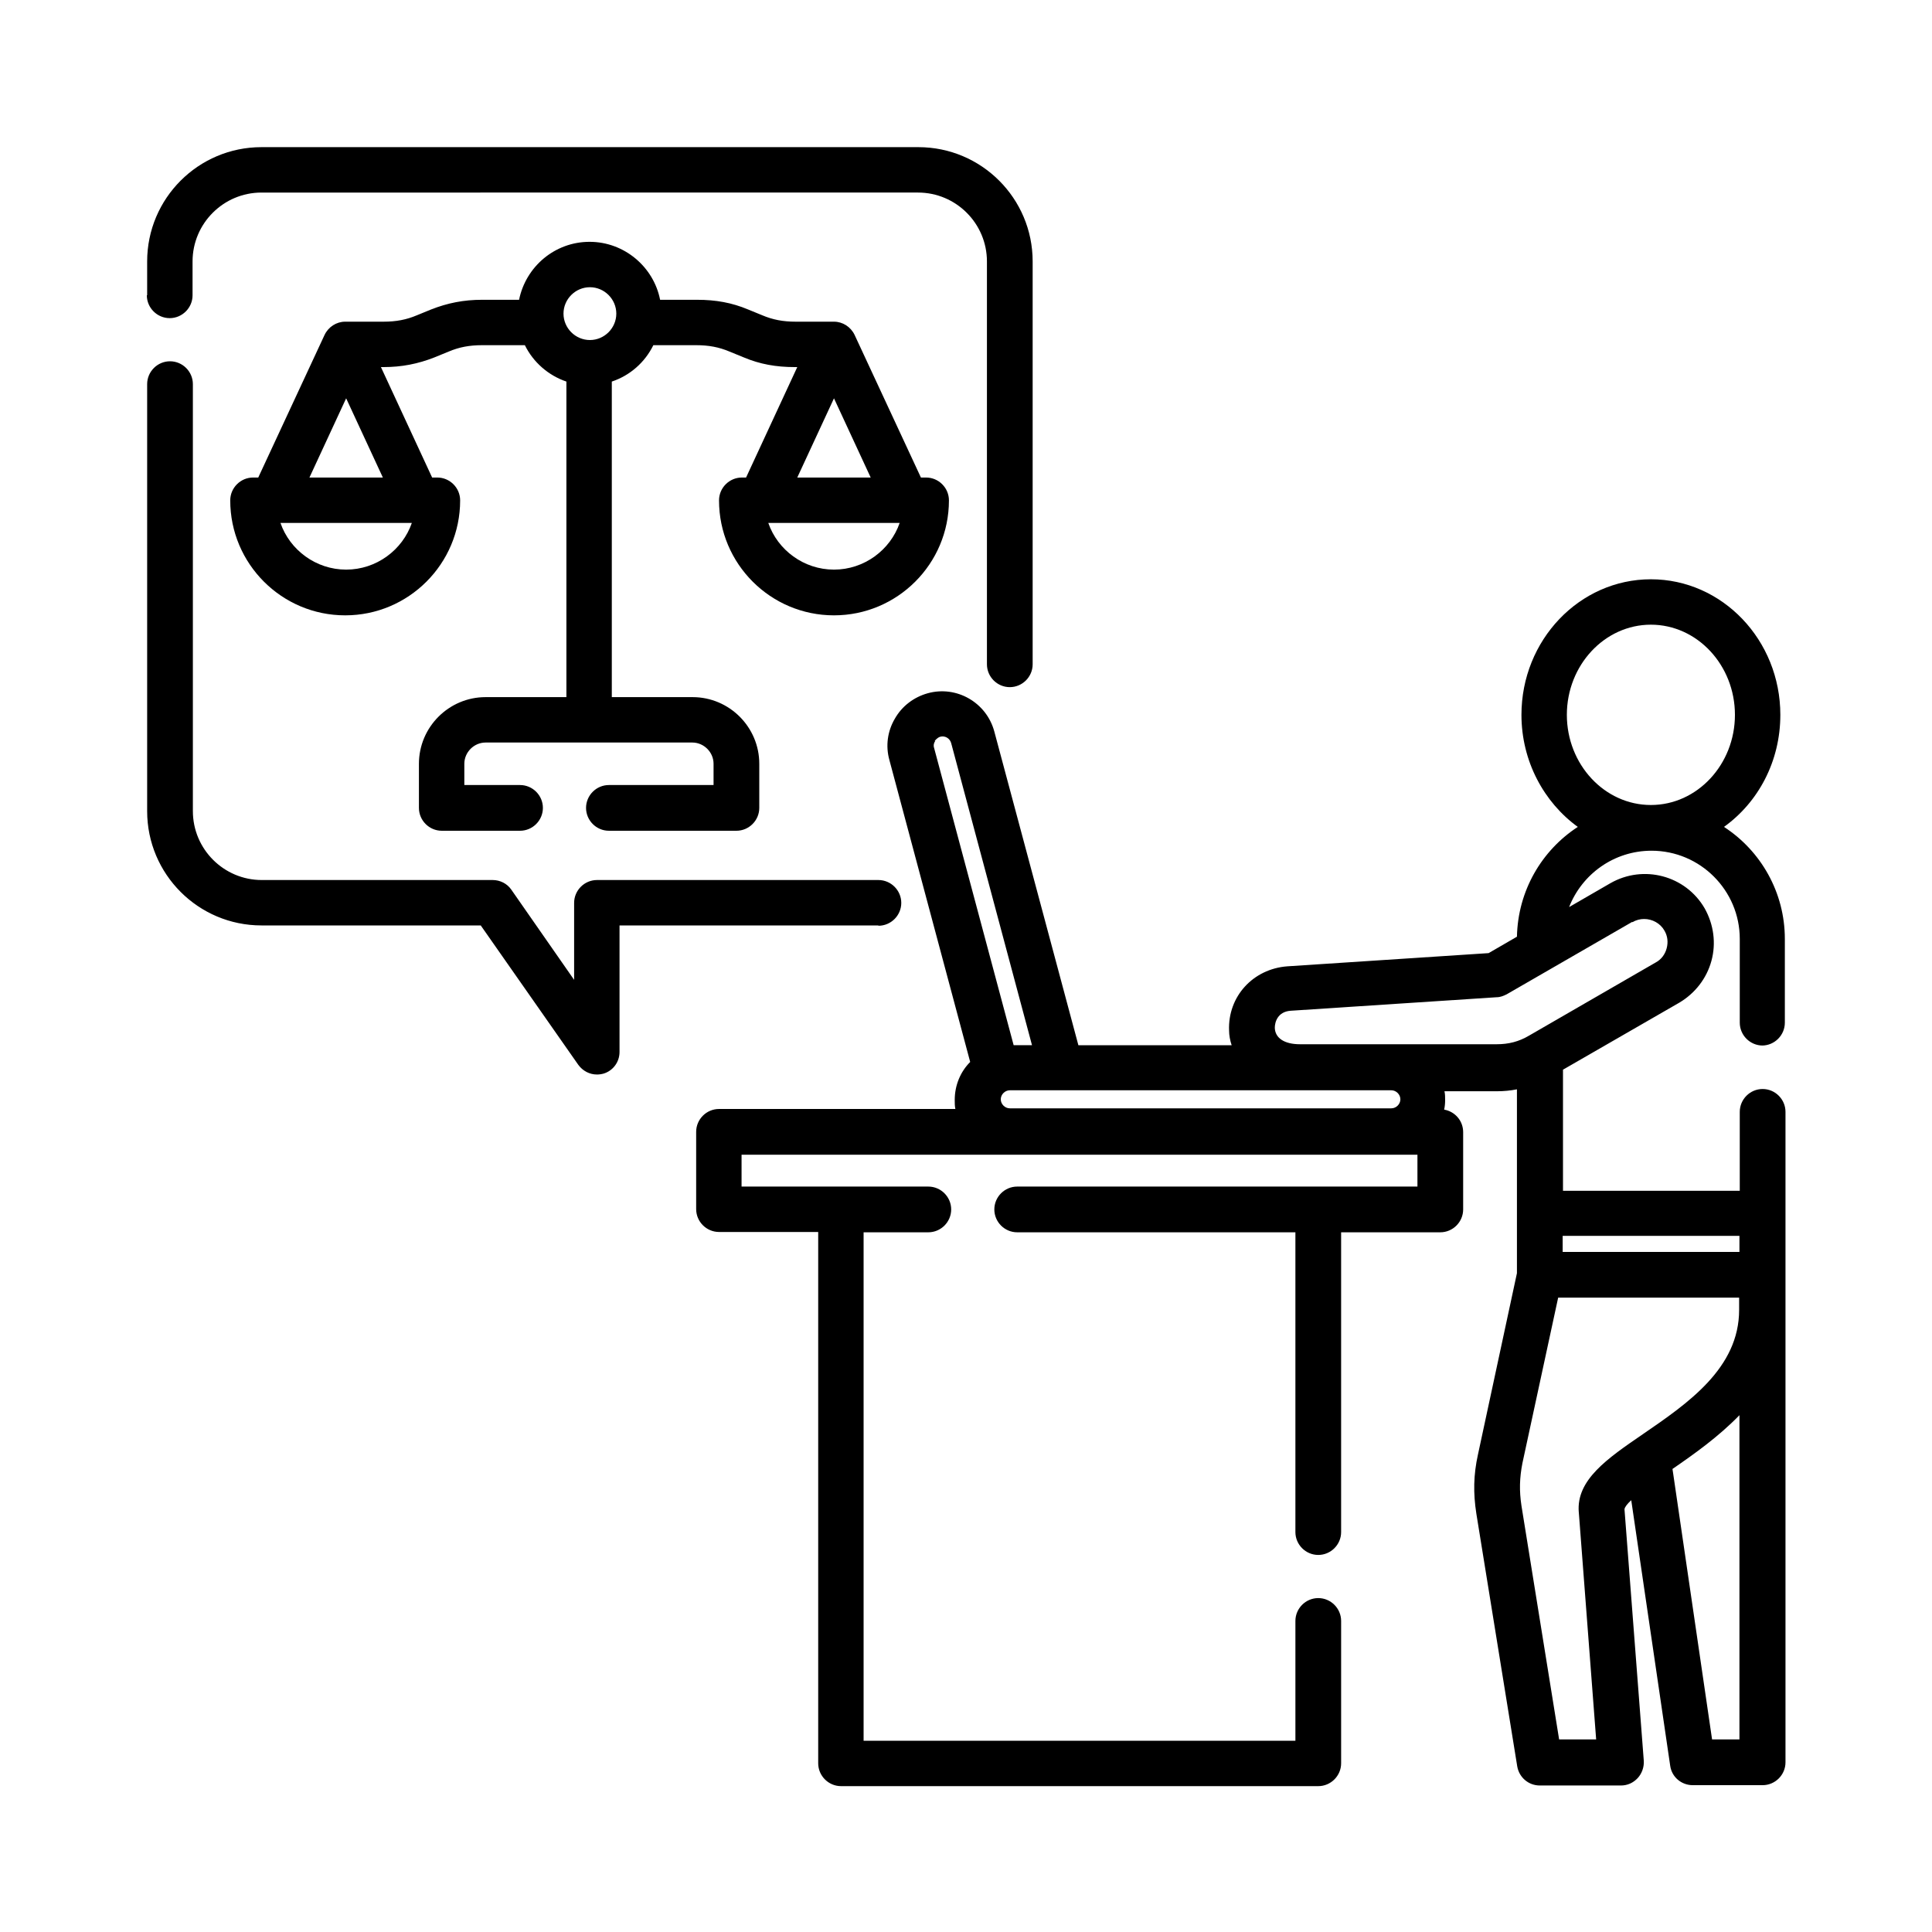
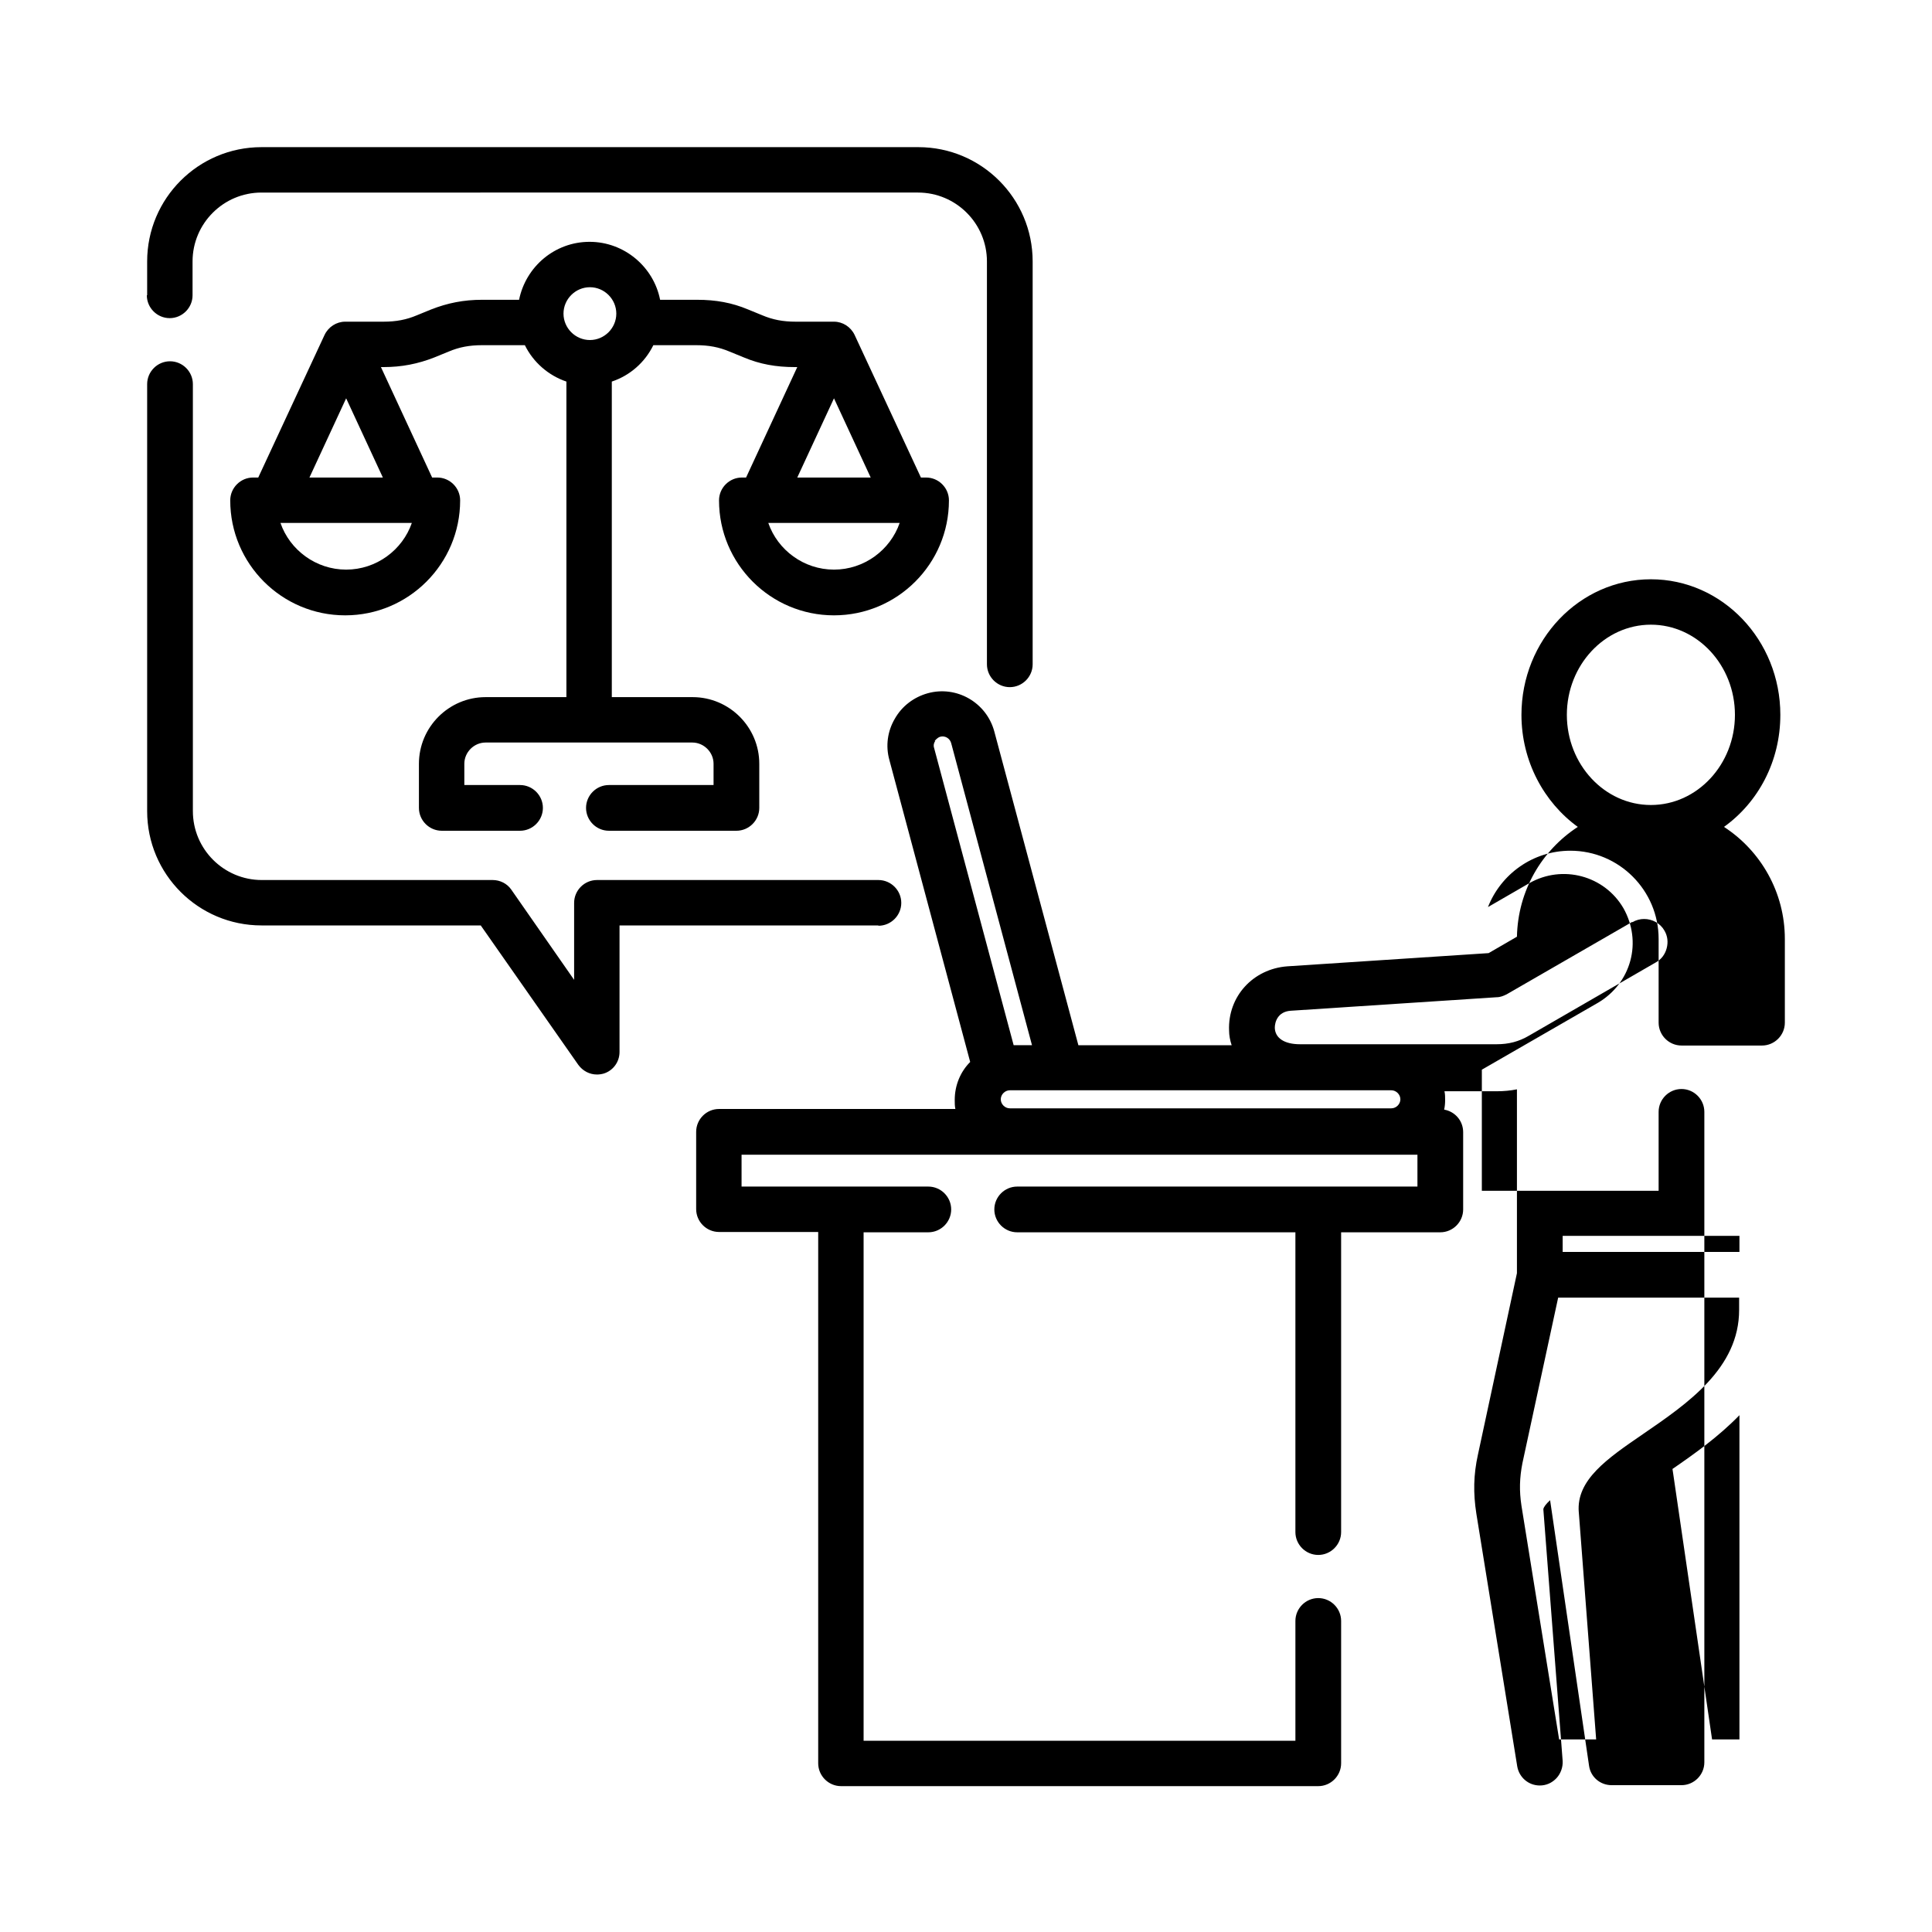
<svg xmlns="http://www.w3.org/2000/svg" id="Camada_1" version="1.1" viewBox="0 0 60 60">
-   <path d="M54.72,32.47c.39,0,.71-.32.71-.71v-2.6c0-1.45-.75-2.74-1.89-3.48,1.06-.76,1.75-2.03,1.75-3.48,0-2.32-1.8-4.21-4.02-4.21s-4.02,1.89-4.02,4.21c0,1.44.7,2.72,1.75,3.48-1.12.73-1.86,1.98-1.89,3.41l-.88.51-6.25.41c-1.07.08-1.85.94-1.81,1.99,0,.15.03.31.08.46h-4.76l-2.61-9.74c-.24-.9-1.17-1.44-2.07-1.19-.43.12-.8.4-1.02.79-.23.39-.29.85-.17,1.28l2.51,9.38c-.3.3-.48.72-.48,1.18,0,.09,0,.19.02.28h-7.34c-.39,0-.71.32-.71.71v2.4c0,.39.32.71.71.71h3.08v16.5c0,.39.32.71.71.71h14.82c.39,0,.71-.32.71-.71v-4.42c0-.39-.32-.71-.71-.71s-.71.32-.71.71v3.72h-13.41v-15.79h2.01c.39,0,.71-.32.71-.71s-.32-.71-.71-.71h-5.8v-.99h20.99v.99h-12.43c-.39,0-.71.32-.71.71s.32.71.71.71h8.64v9.31c0,.39.32.71.71.71s.71-.32.71-.71v-9.31h3.08c.39,0,.71-.32.71-.71v-2.4c0-.35-.25-.64-.59-.7.02-.09.03-.19.03-.29s0-.19-.02-.28h1.62c.22,0,.43-.02.63-.06v5.71l-1.21,5.63c-.14.63-.15,1.2-.05,1.84l1.27,7.85c.06.34.35.59.7.59h2.52c.2,0,.38-.08.52-.23.13-.14.2-.34.19-.53l-.6-7.82c.01-.07.09-.17.21-.28l1.21,8.25c.05.35.35.6.7.6h2.17c.39,0,.71-.32.71-.71v-20.2c0-.39-.32-.71-.71-.71s-.71.32-.71.71v2.45h-5.49v-3.76l3.61-2.08c.49-.29.85-.75,1-1.3.15-.55.07-1.13-.21-1.63-.59-1.02-1.9-1.37-2.93-.78l-1.28.74c.4-1.02,1.39-1.75,2.56-1.75,1.51,0,2.74,1.23,2.74,2.74v2.6c0,.39.32.71.71.71h0ZM29.03,23.01s.07-.1.17-.13c.15-.04.3.05.34.2l2.51,9.38h-.57l-2.47-9.23c-.03-.09,0-.17.03-.21h0ZM43.49,34.14c0,.15-.13.28-.28.28h-11.85c-.15,0-.28-.13-.28-.28s.13-.28.28-.28h11.85c.15,0,.28.13.28.28ZM49.03,46.95l.54,7.07h-1.15l-1.17-7.26c-.07-.46-.06-.86.03-1.32l1.11-5.14h5.62v.38c0,1.81-1.59,2.9-2.99,3.86-1.11.76-2.07,1.42-1.99,2.42h0ZM54.02,54.02h-.85l-1.21-8.27-.02-.13c.67-.46,1.43-1,2.08-1.67v10.07ZM54.02,38.88h-5.49v-.5h5.49v.5ZM50.7,28.64c.11-.07.24-.1.36-.1.25,0,.5.13.63.36.1.17.12.36.07.55-.05.19-.17.35-.34.44l-3.93,2.27c-.32.19-.64.27-1.01.27h-6.11c-.48,0-.77-.19-.78-.51,0-.18.09-.5.49-.53l6.4-.42c.11,0,.21-.04.31-.09l3.9-2.25h0ZM48.66,22.2c0-1.54,1.17-2.8,2.61-2.8s2.61,1.26,2.61,2.8-1.17,2.8-2.61,2.8-2.61-1.26-2.61-2.8ZM27.28,28.74h-8.04v3.93c0,.31-.2.58-.49.67-.07.02-.14.03-.21.03-.23,0-.44-.11-.58-.3l-3.03-4.33h-6.81c-1.96,0-3.55-1.59-3.55-3.55v-13.26c0-.39.32-.71.71-.71s.71.32.71.71v13.26c0,1.18.96,2.14,2.14,2.14h7.17c.23,0,.45.11.58.3l1.95,2.8v-2.39c0-.39.32-.71.71-.71h8.74c.39,0,.71.32.71.71s-.32.71-.71.71h0ZM4.57,9.17v-1.05c0-1.96,1.59-3.55,3.55-3.55h20.4c1.96,0,3.55,1.59,3.55,3.55v12.51c0,.39-.32.71-.71.71s-.71-.32-.71-.71v-12.51c0-1.18-.96-2.14-2.14-2.14H8.12c-1.18,0-2.14.96-2.14,2.14v1.05c0,.39-.32.71-.71.71s-.71-.32-.71-.71h0ZM23.04,14.83c-.39,0-.71.32-.71.71,0,1.97,1.6,3.57,3.57,3.57s3.57-1.6,3.57-3.57c0-.39-.32-.71-.71-.71h-.16l-2.06-4.43c-.12-.25-.37-.41-.64-.41h-1.19c-.39,0-.71-.06-1.04-.2l-.44-.18c-.5-.21-1-.3-1.58-.3h-1.15c-.2-1.02-1.11-1.8-2.19-1.8s-1.98.77-2.19,1.8h-1.15c-.57,0-1.07.1-1.58.3l-.44.18c-.33.14-.65.2-1.04.2h-1.19c-.27,0-.52.16-.64.41l-2.06,4.43h-.16c-.39,0-.71.32-.71.71,0,1.97,1.6,3.57,3.57,3.57s3.57-1.6,3.57-3.57c0-.39-.32-.71-.71-.71h-.16l-1.59-3.43h.08c.57,0,1.07-.1,1.58-.3l.44-.18c.33-.14.65-.2,1.04-.2h1.33c.26.53.73.94,1.29,1.13v9.8h-2.51c-1.14,0-2.07.93-2.07,2.07v1.37c0,.39.32.71.71.71h2.43c.39,0,.71-.32.71-.71s-.32-.71-.71-.71h-1.73v-.66c0-.36.3-.66.66-.66h6.42c.36,0,.66.3.66.66v.66h-3.25c-.39,0-.71.32-.71.71s.32.71.71.71h3.96c.39,0,.71-.32.71-.71v-1.37c0-1.14-.93-2.07-2.07-2.07h-2.51v-9.8c.57-.19,1.03-.6,1.29-1.13h1.33c.39,0,.71.06,1.04.2l.44.18c.5.21,1,.3,1.58.3h.08l-1.59,3.43h-.16ZM10.75,17.69c-.94,0-1.75-.61-2.04-1.45h4.08c-.29.84-1.1,1.45-2.04,1.45ZM9.61,14.83l1.14-2.46,1.14,2.46h-2.28ZM18.32,10.56c-.45,0-.82-.37-.82-.82s.37-.82.82-.82.82.37.82.82-.37.82-.82.82ZM25.9,17.69c-.94,0-1.75-.61-2.04-1.45h4.08c-.29.84-1.1,1.45-2.04,1.45ZM25.9,12.37l1.14,2.46h-2.28l1.14-2.46h0Z" />
+   <path d="M54.72,32.47c.39,0,.71-.32.71-.71v-2.6c0-1.45-.75-2.74-1.89-3.48,1.06-.76,1.75-2.03,1.75-3.48,0-2.32-1.8-4.21-4.02-4.21s-4.02,1.89-4.02,4.21c0,1.44.7,2.72,1.75,3.48-1.12.73-1.86,1.98-1.89,3.41l-.88.51-6.25.41c-1.07.08-1.85.94-1.81,1.99,0,.15.03.31.08.46h-4.76l-2.61-9.74c-.24-.9-1.17-1.44-2.07-1.19-.43.12-.8.4-1.02.79-.23.39-.29.85-.17,1.28l2.51,9.38c-.3.3-.48.72-.48,1.18,0,.09,0,.19.02.28h-7.34c-.39,0-.71.32-.71.71v2.4c0,.39.32.71.71.71h3.08v16.5c0,.39.32.71.71.71h14.82c.39,0,.71-.32.71-.71v-4.42c0-.39-.32-.71-.71-.71s-.71.32-.71.71v3.72h-13.41v-15.79h2.01c.39,0,.71-.32.71-.71s-.32-.71-.71-.71h-5.8v-.99h20.99v.99h-12.43c-.39,0-.71.32-.71.71s.32.71.71.71h8.64v9.31c0,.39.32.71.71.71s.71-.32.71-.71v-9.31h3.08c.39,0,.71-.32.71-.71v-2.4c0-.35-.25-.64-.59-.7.02-.09.03-.19.03-.29s0-.19-.02-.28h1.62c.22,0,.43-.02.63-.06v5.71l-1.21,5.63c-.14.63-.15,1.2-.05,1.84l1.27,7.85c.06.34.35.59.7.59c.2,0,.38-.08.52-.23.13-.14.2-.34.19-.53l-.6-7.82c.01-.07.09-.17.21-.28l1.21,8.25c.05.35.35.6.7.6h2.17c.39,0,.71-.32.71-.71v-20.2c0-.39-.32-.71-.71-.71s-.71.32-.71.71v2.45h-5.49v-3.76l3.61-2.08c.49-.29.85-.75,1-1.3.15-.55.07-1.13-.21-1.63-.59-1.02-1.9-1.37-2.93-.78l-1.28.74c.4-1.02,1.39-1.75,2.56-1.75,1.51,0,2.74,1.23,2.74,2.74v2.6c0,.39.32.71.71.71h0ZM29.03,23.01s.07-.1.17-.13c.15-.04.3.05.34.2l2.51,9.38h-.57l-2.47-9.23c-.03-.09,0-.17.03-.21h0ZM43.49,34.14c0,.15-.13.28-.28.28h-11.85c-.15,0-.28-.13-.28-.28s.13-.28.28-.28h11.85c.15,0,.28.13.28.28ZM49.03,46.95l.54,7.07h-1.15l-1.17-7.26c-.07-.46-.06-.86.03-1.32l1.11-5.14h5.62v.38c0,1.81-1.59,2.9-2.99,3.86-1.11.76-2.07,1.42-1.99,2.42h0ZM54.02,54.02h-.85l-1.21-8.27-.02-.13c.67-.46,1.43-1,2.08-1.67v10.07ZM54.02,38.88h-5.49v-.5h5.49v.5ZM50.7,28.64c.11-.07.24-.1.36-.1.25,0,.5.13.63.36.1.17.12.36.07.55-.05.19-.17.35-.34.44l-3.93,2.27c-.32.19-.64.27-1.01.27h-6.11c-.48,0-.77-.19-.78-.51,0-.18.09-.5.49-.53l6.4-.42c.11,0,.21-.04.31-.09l3.9-2.25h0ZM48.66,22.2c0-1.54,1.17-2.8,2.61-2.8s2.61,1.26,2.61,2.8-1.17,2.8-2.61,2.8-2.61-1.26-2.61-2.8ZM27.28,28.74h-8.04v3.93c0,.31-.2.58-.49.67-.07.02-.14.03-.21.03-.23,0-.44-.11-.58-.3l-3.03-4.33h-6.81c-1.96,0-3.55-1.59-3.55-3.55v-13.26c0-.39.32-.71.71-.71s.71.32.71.71v13.26c0,1.18.96,2.14,2.14,2.14h7.17c.23,0,.45.11.58.3l1.95,2.8v-2.39c0-.39.32-.71.71-.71h8.74c.39,0,.71.32.71.71s-.32.71-.71.71h0ZM4.57,9.17v-1.05c0-1.96,1.59-3.55,3.55-3.55h20.4c1.96,0,3.55,1.59,3.55,3.55v12.51c0,.39-.32.71-.71.71s-.71-.32-.71-.71v-12.51c0-1.18-.96-2.14-2.14-2.14H8.12c-1.18,0-2.14.96-2.14,2.14v1.05c0,.39-.32.71-.71.71s-.71-.32-.71-.71h0ZM23.04,14.83c-.39,0-.71.32-.71.71,0,1.97,1.6,3.57,3.57,3.57s3.57-1.6,3.57-3.57c0-.39-.32-.71-.71-.71h-.16l-2.06-4.43c-.12-.25-.37-.41-.64-.41h-1.19c-.39,0-.71-.06-1.04-.2l-.44-.18c-.5-.21-1-.3-1.58-.3h-1.15c-.2-1.02-1.11-1.8-2.19-1.8s-1.98.77-2.19,1.8h-1.15c-.57,0-1.07.1-1.58.3l-.44.18c-.33.14-.65.2-1.04.2h-1.19c-.27,0-.52.16-.64.41l-2.06,4.43h-.16c-.39,0-.71.32-.71.71,0,1.97,1.6,3.57,3.57,3.57s3.57-1.6,3.57-3.57c0-.39-.32-.71-.71-.71h-.16l-1.59-3.43h.08c.57,0,1.07-.1,1.58-.3l.44-.18c.33-.14.65-.2,1.04-.2h1.33c.26.53.73.94,1.29,1.13v9.8h-2.51c-1.14,0-2.07.93-2.07,2.07v1.37c0,.39.32.71.71.71h2.43c.39,0,.71-.32.71-.71s-.32-.71-.71-.71h-1.73v-.66c0-.36.3-.66.66-.66h6.42c.36,0,.66.3.66.66v.66h-3.25c-.39,0-.71.32-.71.71s.32.71.71.71h3.96c.39,0,.71-.32.71-.71v-1.37c0-1.14-.93-2.07-2.07-2.07h-2.51v-9.8c.57-.19,1.03-.6,1.29-1.13h1.33c.39,0,.71.06,1.04.2l.44.18c.5.21,1,.3,1.58.3h.08l-1.59,3.43h-.16ZM10.75,17.69c-.94,0-1.75-.61-2.04-1.45h4.08c-.29.84-1.1,1.45-2.04,1.45ZM9.61,14.83l1.14-2.46,1.14,2.46h-2.28ZM18.32,10.56c-.45,0-.82-.37-.82-.82s.37-.82.82-.82.82.37.82.82-.37.82-.82.82ZM25.9,17.69c-.94,0-1.75-.61-2.04-1.45h4.08c-.29.84-1.1,1.45-2.04,1.45ZM25.9,12.37l1.14,2.46h-2.28l1.14-2.46h0Z" />
</svg>